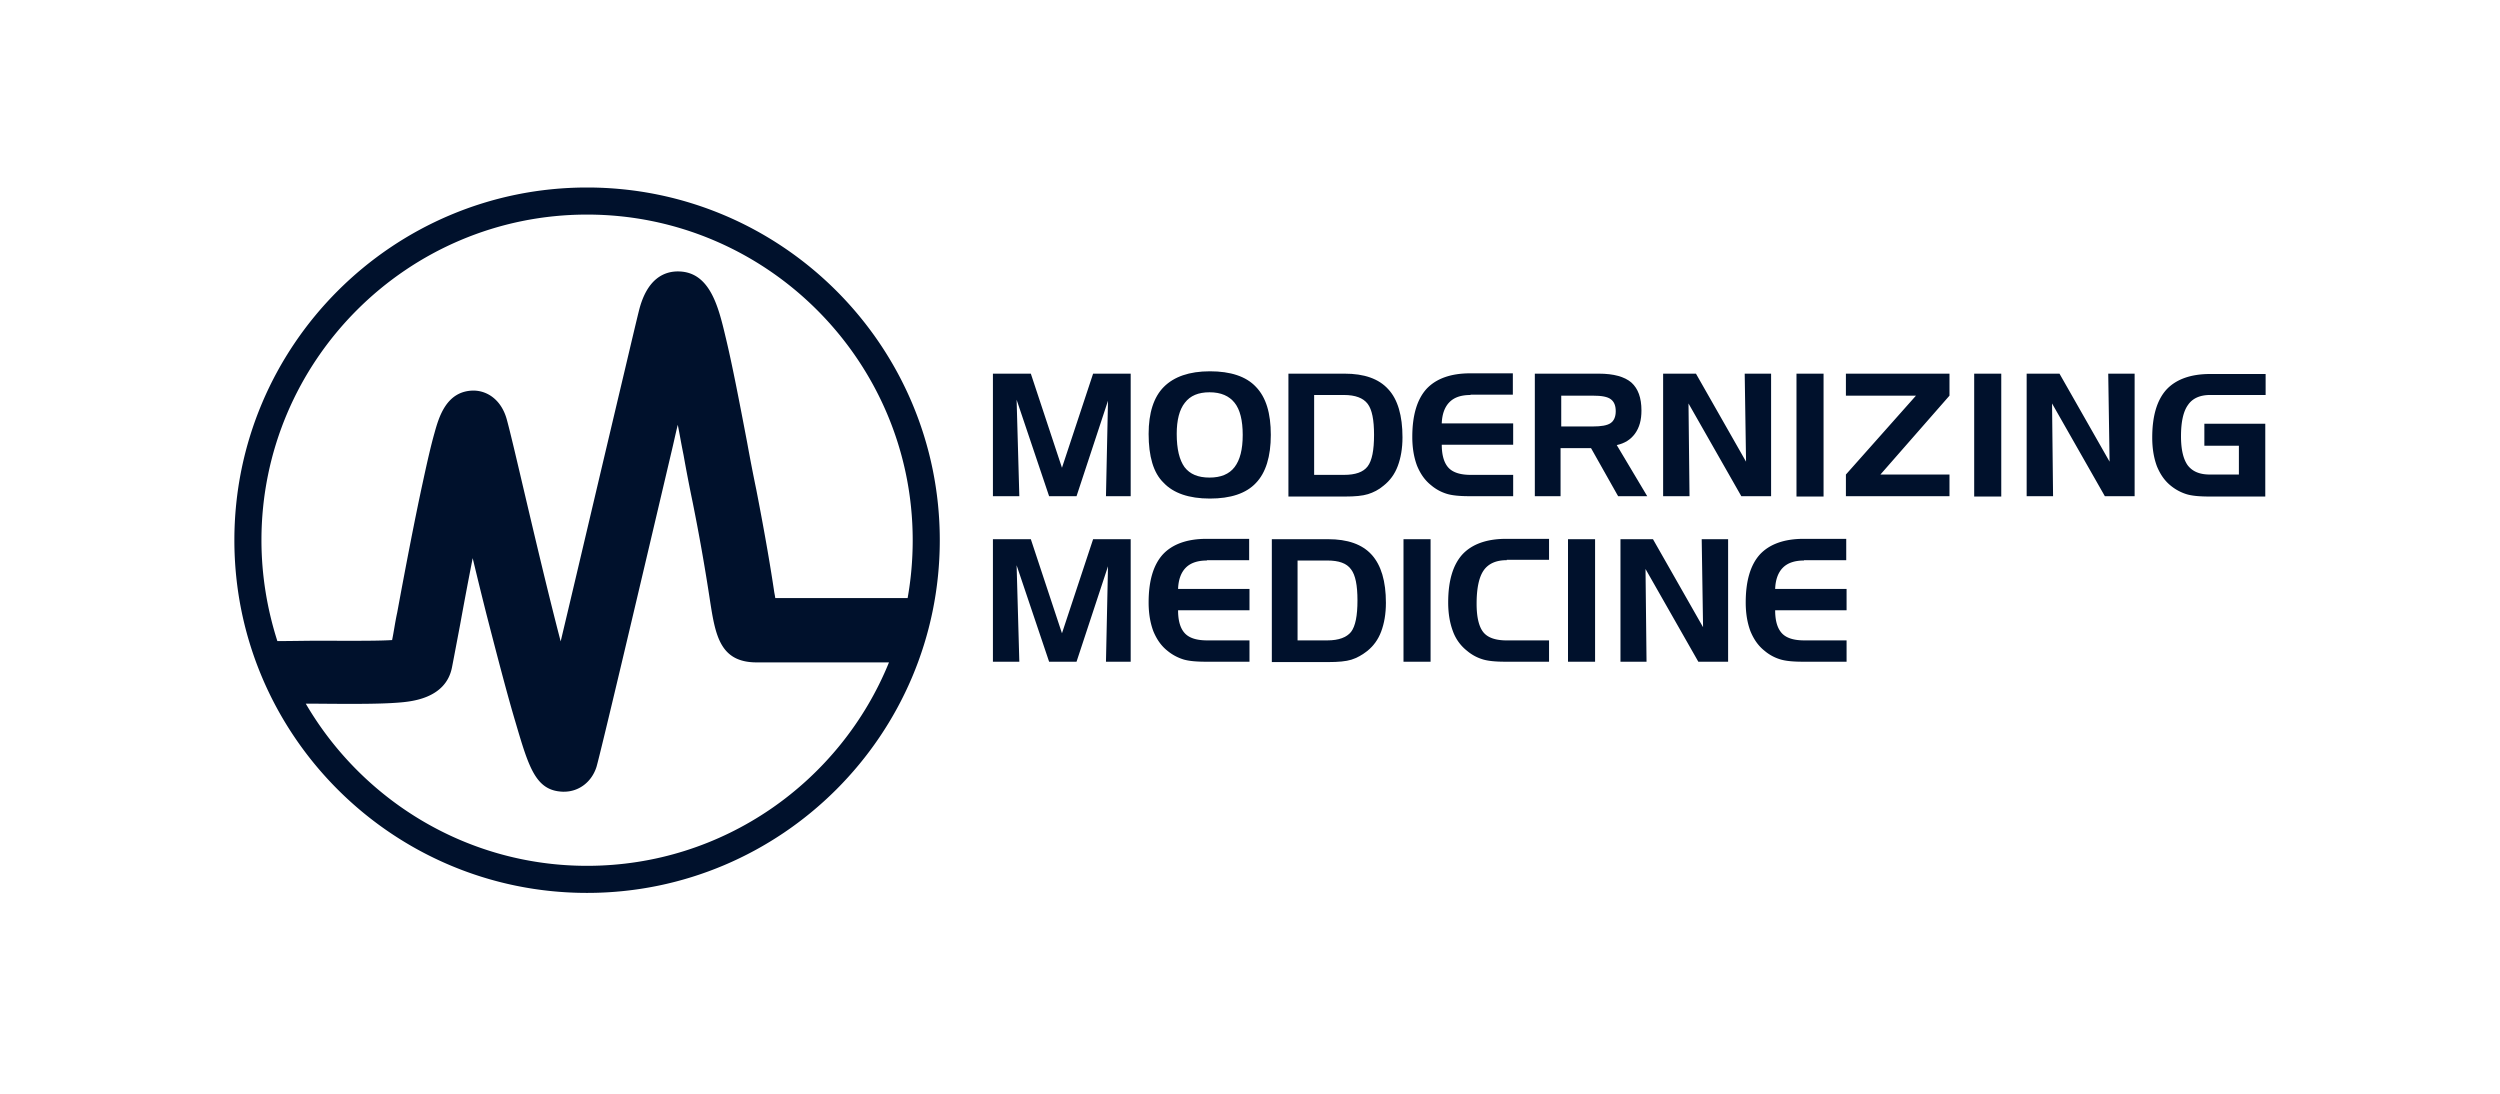
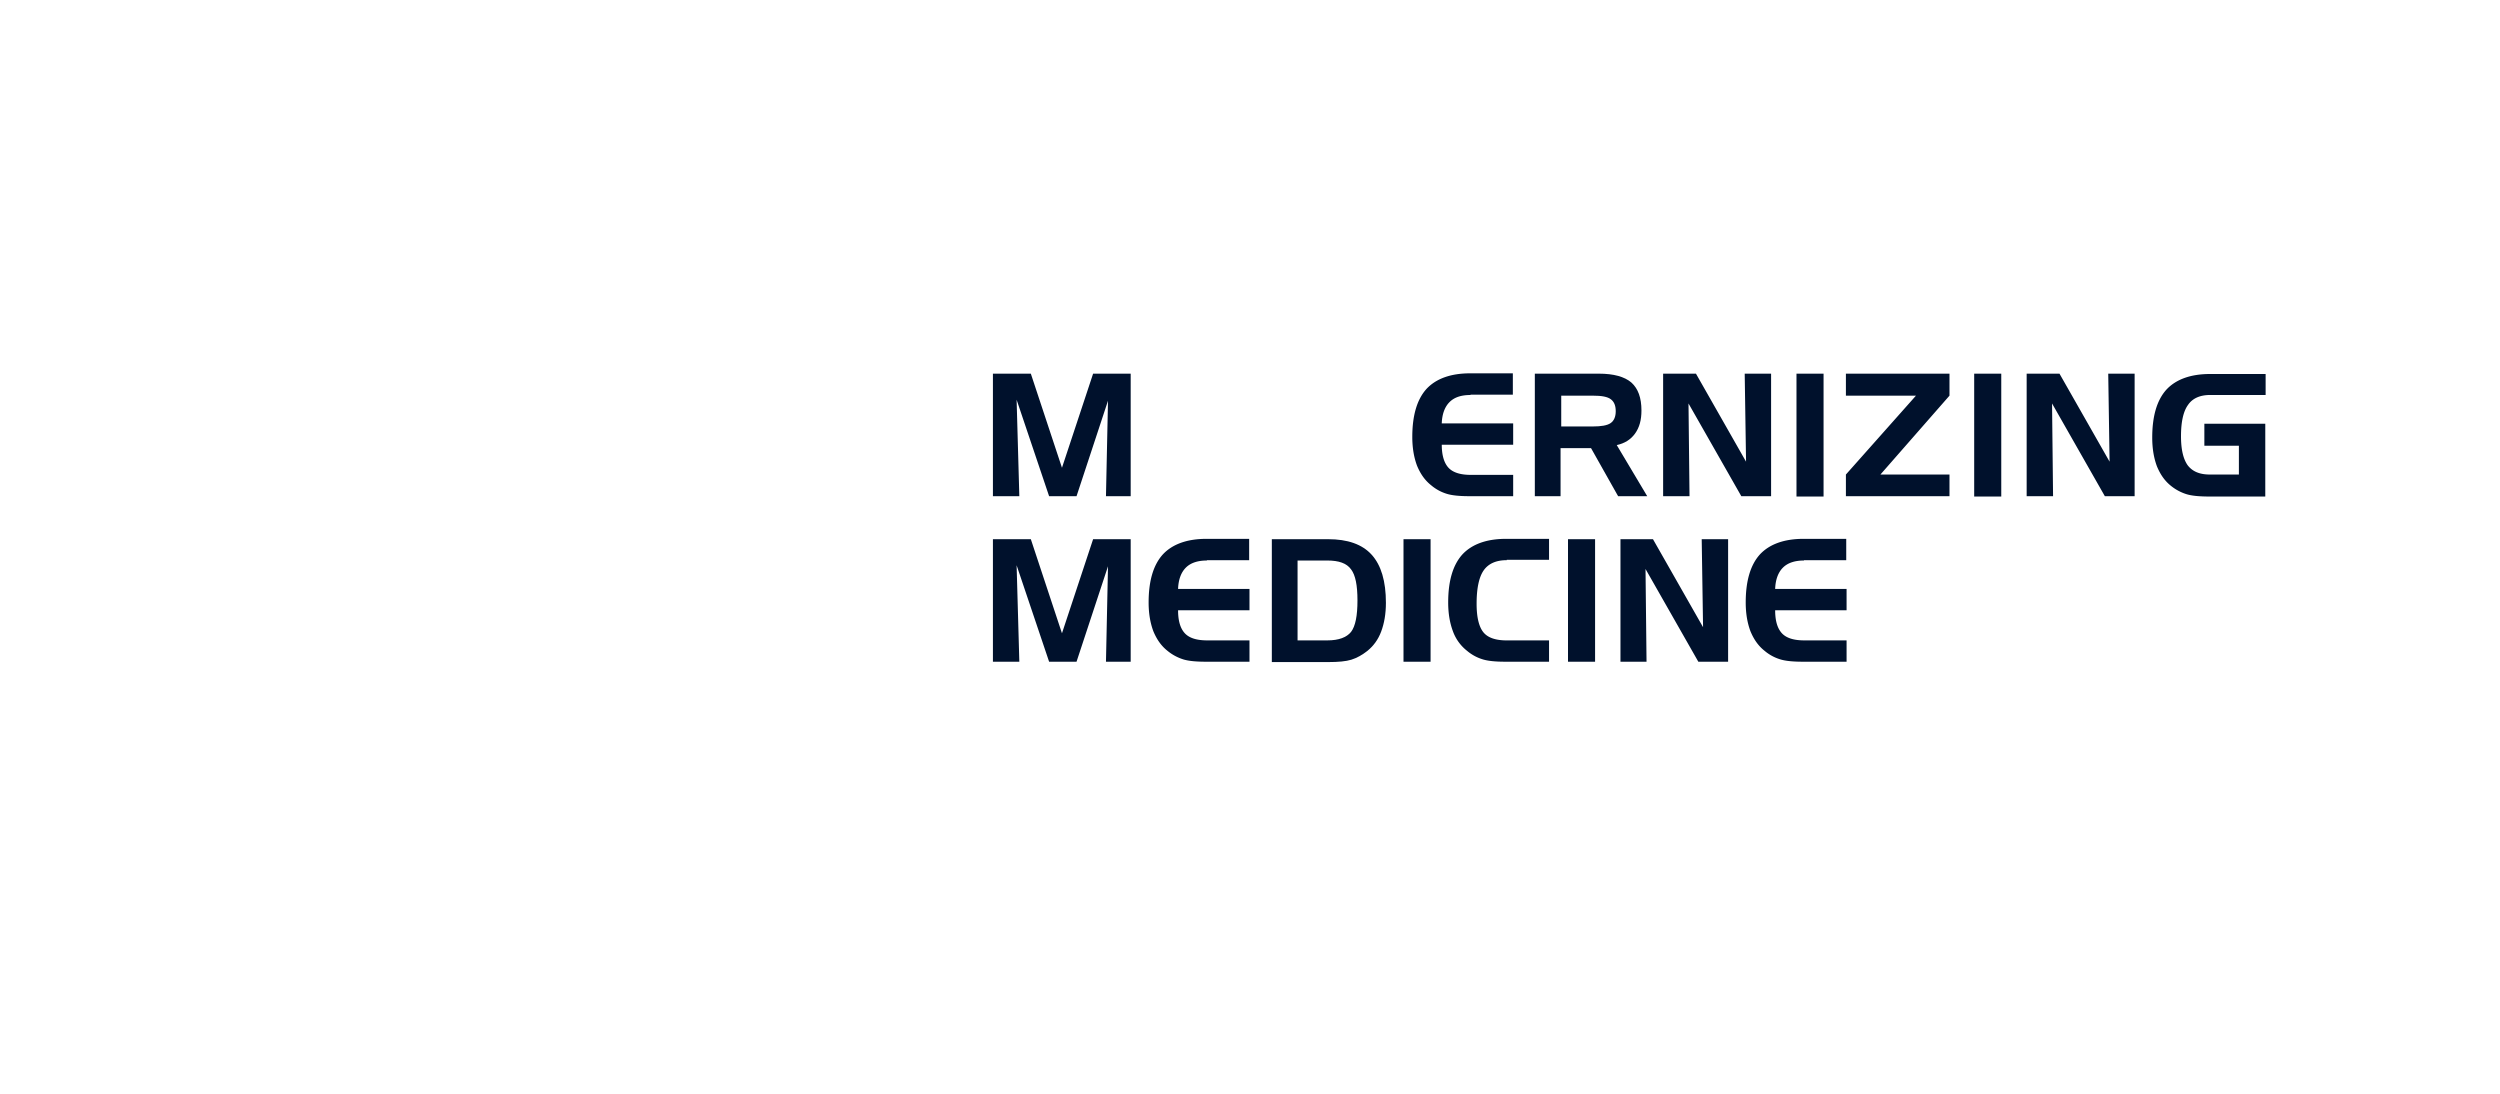
<svg xmlns="http://www.w3.org/2000/svg" fill="none" viewBox="0 0 160 70">
-   <path fill="#00112C" fill-rule="evenodd" d="M15 34.573C15 22.117 25.117 12 37.573 12s22.573 10.117 22.573 22.573-10.138 22.573-22.573 22.573C25.117 57.146 15 47.029 15 34.573m43.413 0c0-11.481-9.359-20.84-20.84-20.84-11.503 0-20.84 9.359-20.84 20.84 0 2.253.368 4.42 1.018 6.456.522 0 .973-.007 1.402-.012.39-.005.763-.01 1.154-.01q.62 0 1.207.002c1.496.003 2.79.006 3.581-.045.048-.233.092-.49.138-.757.056-.33.115-.674.187-.998.476-2.578 1.083-5.784 1.625-8.276.303-1.408.541-2.447.758-3.206.281-1.018.758-2.707 2.491-2.73.888 0 1.798.586 2.145 1.864.206.754.592 2.395 1.072 4.442.68 2.89 1.548 6.59 2.372 9.747.629-2.643 1.352-5.71 2.038-8.624a8454 8454 0 0 1 2.065-8.736c.43-1.823.748-3.17.901-3.783.52-2.123 1.668-2.556 2.557-2.535 1.993.044 2.534 2.253 2.99 4.181.41 1.69.866 4.051 1.386 6.78.173.954.368 1.972.584 3.012.607 3.12.932 5.113 1.127 6.412q.017.13.043.26t.044.26h8.47q.325-1.82.325-3.704M19.57 45.036c3.618 6.196 10.333 10.377 18.002 10.377 8.73 0 16.225-5.394 19.323-13.02h-8.47c-2.361 0-2.643-1.754-2.99-3.986a133 133 0 0 0-1.104-6.26c-.217-1.04-.412-2.058-.585-3.033q-.104-.511-.2-1.038-.08-.444-.168-.89c-.084.334-.16.674-.238 1.018q-.094.421-.196.845C40.52 39.36 38.483 47.982 38.18 49.066c-.303.974-1.126 1.603-2.08 1.603h-.086c-1.733-.065-2.166-1.538-3.033-4.485-.498-1.668-1.104-3.986-1.841-6.845a291 291 0 0 1-.888-3.618 297 297 0 0 0-.802 4.246l-.238 1.254c-.101.533-.195 1.03-.282 1.476-.39 2.036-2.642 2.21-3.487 2.274-1.148.087-2.752.087-5.156.065z" clip-rule="evenodd" />
  <path fill="#00112C" d="M141.079 27.12h3.899v4.658h-3.552c-.65 0-1.149-.043-1.495-.152a3 3 0 0 1-.975-.52c-.412-.325-.693-.736-.91-1.256-.195-.52-.303-1.126-.303-1.841 0-1.387.303-2.405.91-3.076.606-.65 1.538-.997 2.794-.997H145v1.343h-3.553c-.65 0-1.126.217-1.408.628q-.455.618-.455 2.015c0 .866.152 1.473.433 1.863.304.39.759.585 1.409.585h1.863v-1.841h-2.21zM131.807 23.914l3.206 5.633-.086-5.633h1.689v7.842h-1.906l-3.379-5.935.065 5.935h-1.69v-7.842zM128.081 31.778h-1.733v-7.864h1.733zM124.767 25.322l-4.42 5.048h4.42v1.386h-6.629V30.37l4.484-5.048h-4.484v-1.408h6.629zM116.708 31.778h-1.733v-7.864h1.733zM108.541 23.914l3.206 5.633-.086-5.633h1.689v7.842h-1.906l-3.38-5.935.065 5.935h-1.689v-7.842z" />
  <path fill="#00112C" fill-rule="evenodd" d="M102.324 23.914c.953 0 1.646.195 2.079.564.434.39.65.974.65 1.798 0 .606-.13 1.083-.411 1.473-.282.39-.672.628-1.17.736l1.95 3.271h-1.863l-1.733-3.076h-1.95v3.076h-1.647v-7.842zm-.39 1.408h-2.015v1.972h2.015c.541 0 .931-.065 1.148-.217s.325-.412.325-.758c0-.368-.108-.607-.303-.758-.217-.174-.607-.239-1.17-.239" clip-rule="evenodd" />
  <path fill="#00112C" d="M94.113 25.28c-.606 0-1.04.15-1.343.454-.303.303-.476.758-.498 1.365h4.571v1.365h-4.57c0 .671.15 1.17.432 1.473q.423.455 1.43.455h2.708v1.364h-2.794c-.607 0-1.105-.043-1.452-.151a2.8 2.8 0 0 1-.996-.542c-.412-.325-.694-.736-.91-1.256-.195-.52-.304-1.127-.304-1.842 0-1.386.304-2.404.91-3.076.607-.65 1.538-.996 2.795-.996h2.73v1.364h-2.709z" />
-   <path fill="#00112C" fill-rule="evenodd" d="M82.459 23.914h3.596c1.256 0 2.188.325 2.794.997.607.65.91 1.69.91 3.076 0 .715-.108 1.321-.303 1.841s-.498.932-.91 1.257c-.303.26-.65.433-.997.541-.346.109-.844.152-1.45.152h-3.64zm3.552 1.365h-1.906v5.113h1.906c.737 0 1.235-.174 1.517-.542s.411-1.04.411-2.015-.13-1.624-.411-1.993c-.282-.368-.78-.563-1.517-.563M73.512 27.77c0-1.343.325-2.36.975-3.01s1.625-.997 2.946-.997 2.318.325 2.946.996c.65.672.953 1.69.953 3.076s-.325 2.427-.953 3.076c-.628.672-1.625.997-2.946.997-1.343 0-2.34-.347-2.968-1.018-.65-.628-.953-1.69-.953-3.12m3.9-2.664c-.716 0-1.236.216-1.582.671-.347.434-.52 1.105-.52 1.993 0 .975.173 1.668.498 2.123.347.455.867.672 1.603.672.715 0 1.257-.217 1.603-.672s.52-1.126.52-2.058-.173-1.624-.52-2.058c-.346-.433-.866-.671-1.603-.671" clip-rule="evenodd" />
  <path fill="#00112C" d="M63.547 23.914h2.426l1.993 6.023 1.993-6.023h2.405v7.842h-1.582l.13-6.109-2.014 6.11h-1.755l-2.08-6.175.174 6.174h-1.69zM115.452 35.873c-.585 0-1.04.151-1.344.455-.303.303-.476.758-.498 1.364h4.571v1.365h-4.571c0 .694.152 1.17.433 1.473q.423.456 1.43.455h2.708v1.365h-2.794c-.607 0-1.105-.043-1.452-.152a2.8 2.8 0 0 1-.996-.541c-.412-.325-.694-.737-.91-1.257-.195-.52-.303-1.126-.303-1.841 0-1.386.303-2.405.909-3.076.607-.65 1.538-.997 2.795-.997h2.729v1.365h-2.707zM103.71 34.508h2.08l3.206 5.632-.087-5.632h1.69v7.842h-1.906l-3.38-5.936.065 5.936h-1.668zM102.085 42.35h-1.733v-7.842h1.733zM96.431 35.851c-.671 0-1.17.217-1.473.65q-.455.65-.455 2.145c0 .866.152 1.473.434 1.82q.422.52 1.494.52h2.708v1.364h-2.794c-.607 0-1.105-.043-1.452-.152a2.8 2.8 0 0 1-.996-.541 2.8 2.8 0 0 1-.91-1.257c-.195-.52-.303-1.126-.303-1.841 0-1.386.303-2.405.91-3.076.606-.65 1.538-.997 2.794-.997h2.751v1.343h-2.708zM91.557 42.35h-1.733v-7.842h1.733z" />
  <path fill="#00112C" fill-rule="evenodd" d="M81.397 34.508h3.596c1.257 0 2.188.325 2.795.996.606.672.91 1.69.91 3.077 0 .714-.109 1.321-.304 1.841s-.498.931-.91 1.257c-.303.238-.65.433-.996.541-.347.108-.845.152-1.451.152h-3.64zm3.553 1.365h-1.906v5.112h1.906c.736 0 1.235-.195 1.516-.541.282-.369.412-1.04.412-2.015s-.13-1.625-.412-1.993c-.281-.39-.78-.563-1.516-.563" clip-rule="evenodd" />
  <path fill="#00112C" d="M77.238 35.873c-.585 0-1.04.151-1.343.455-.303.303-.477.758-.498 1.364h4.57v1.365h-4.57c0 .694.151 1.17.433 1.473q.422.456 1.43.455h2.707v1.365h-2.794c-.607 0-1.105-.043-1.451-.152a3 3 0 0 1-.997-.541c-.412-.325-.693-.737-.91-1.257-.195-.52-.303-1.126-.303-1.841 0-1.386.303-2.405.91-3.076.606-.65 1.538-.997 2.794-.997h2.73v1.365h-2.708zM63.547 34.508h2.426l1.993 6.022 1.993-6.022h2.405v7.842h-1.582l.13-6.109-2.014 6.109h-1.755l-2.08-6.174.174 6.174h-1.69z" />
</svg>